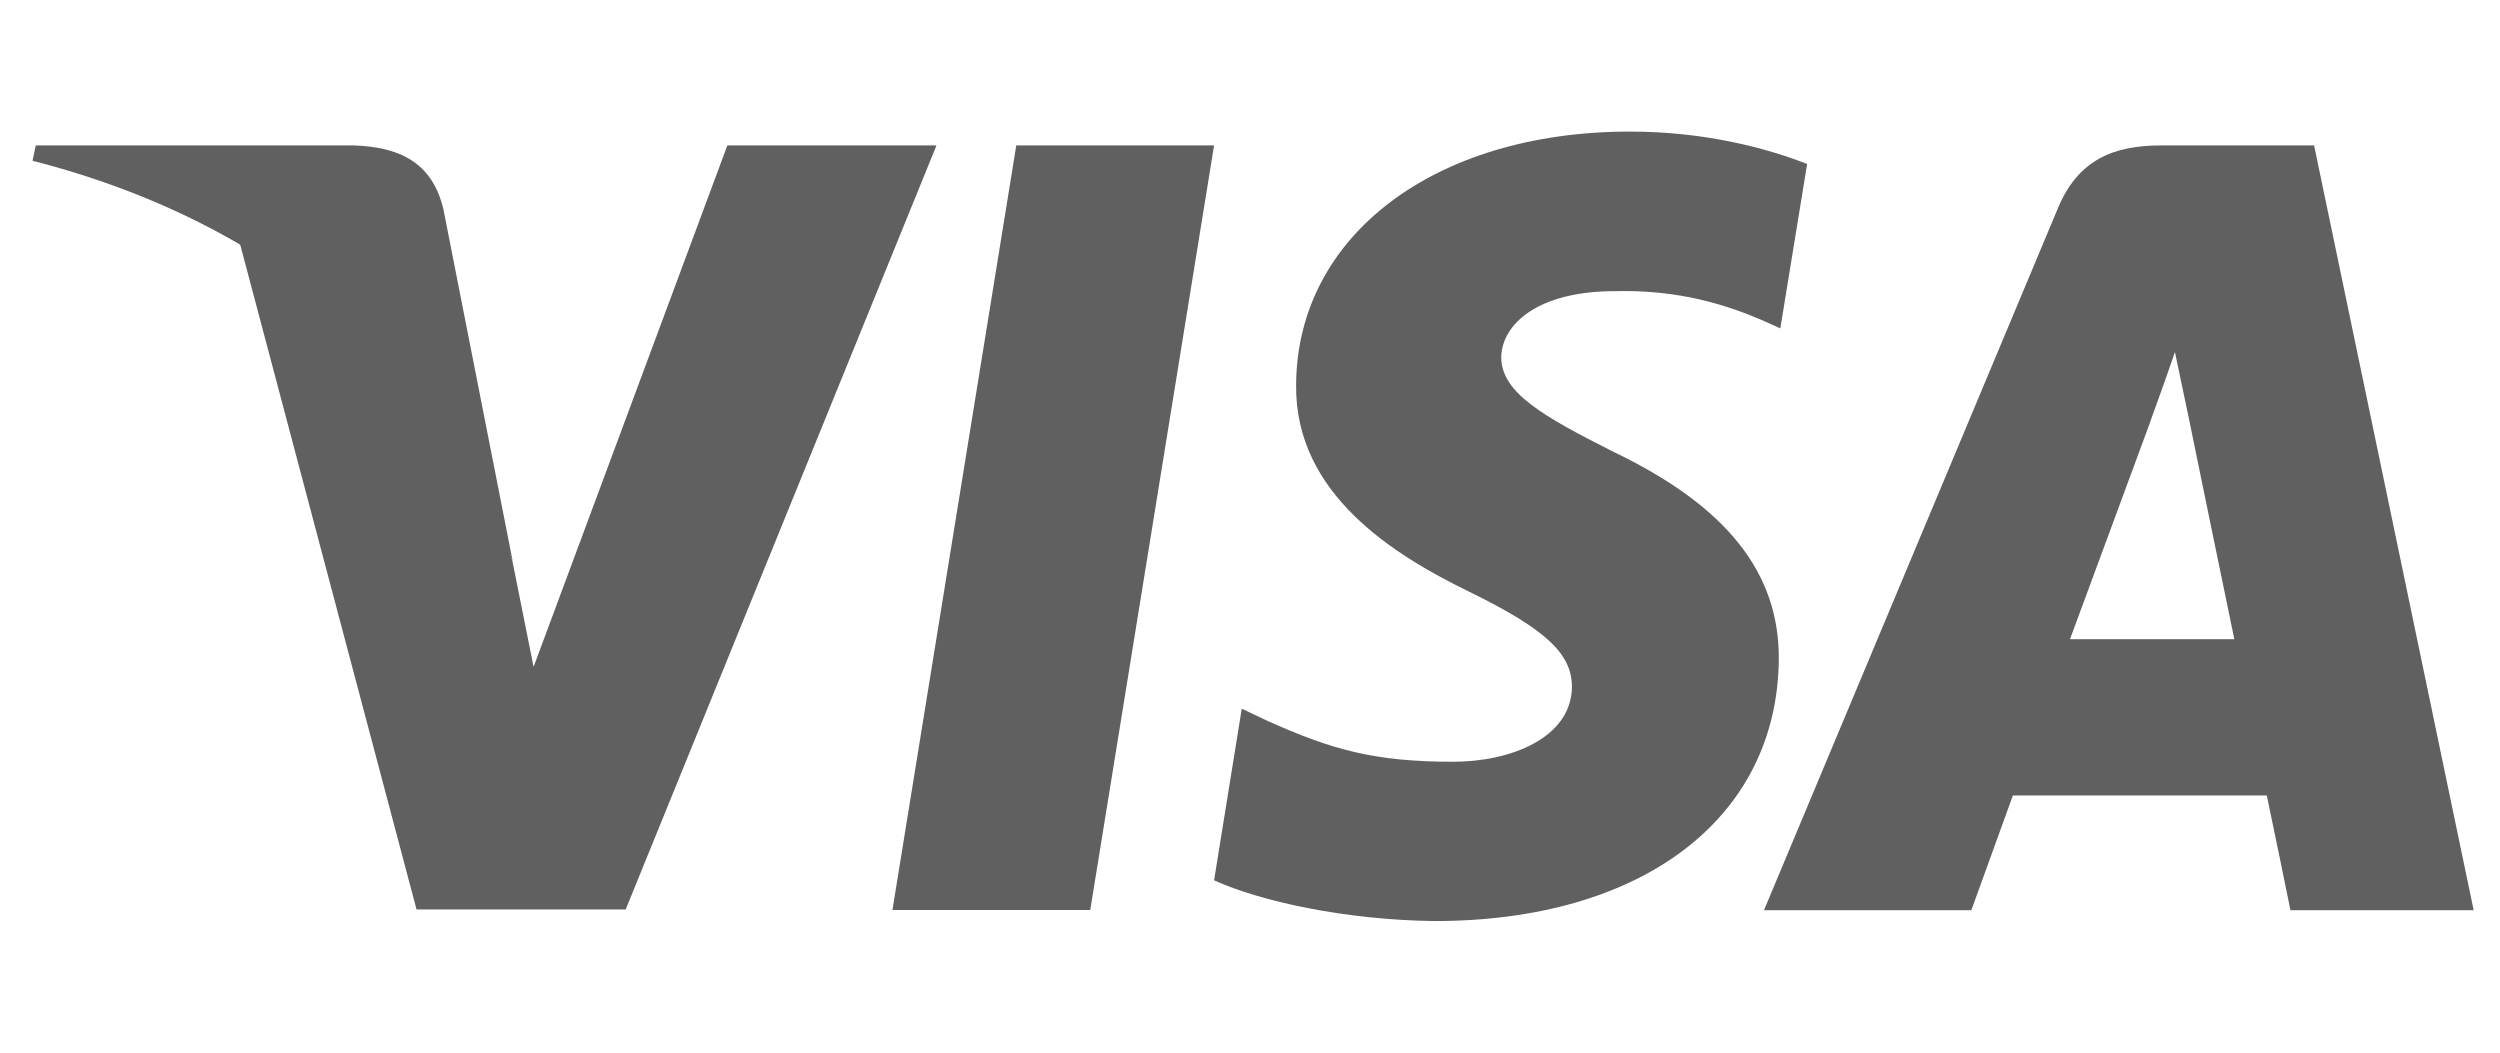
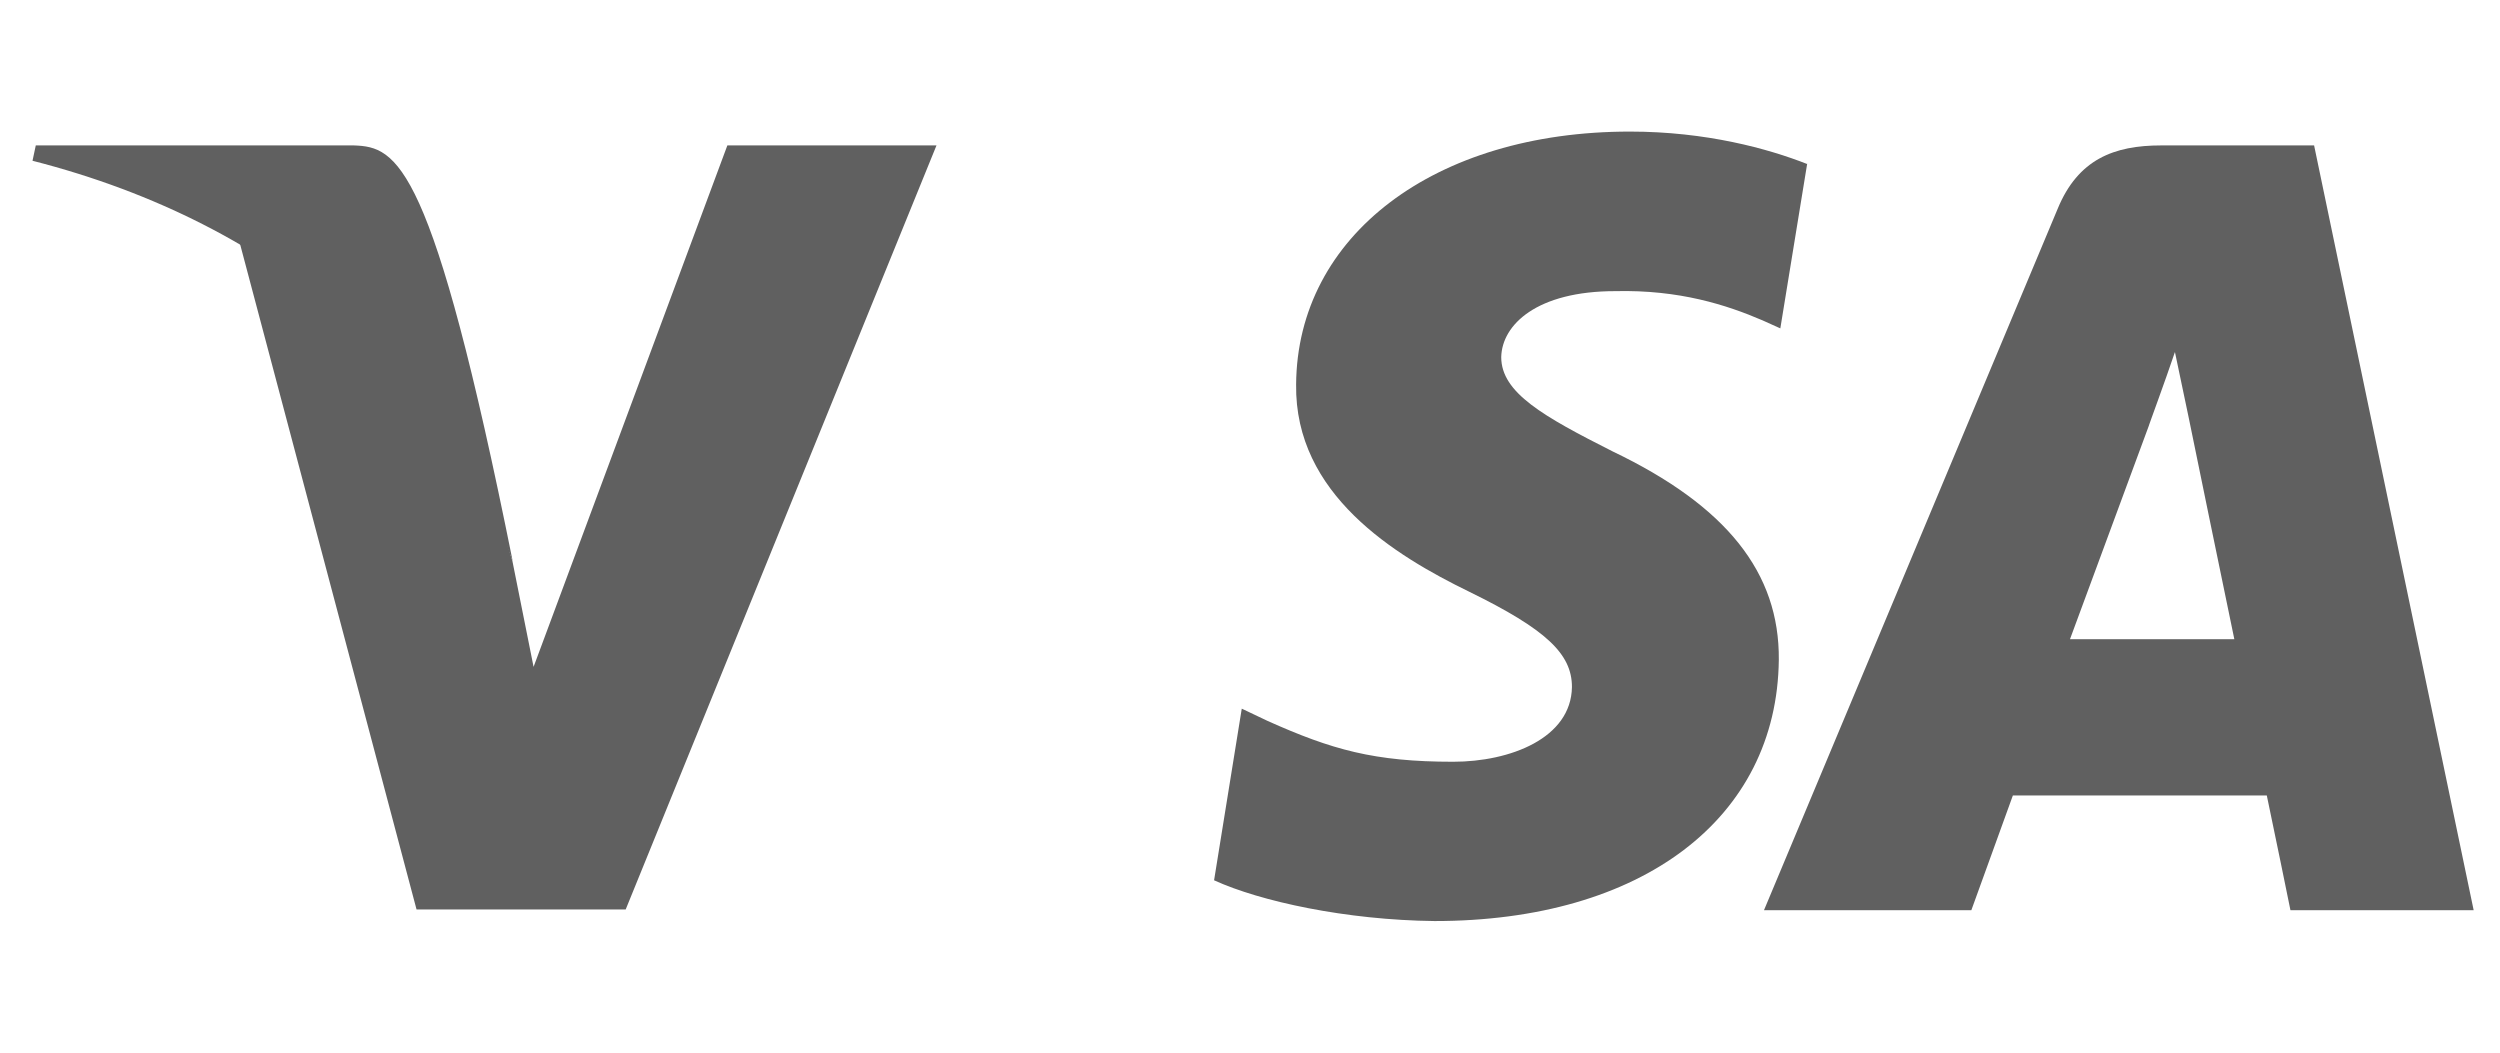
<svg xmlns="http://www.w3.org/2000/svg" width="228" height="96" viewBox="0 0 228 96" fill="none">
-   <path d="M99.431 82.99H81.391L92.684 13.262H110.724L99.431 82.99Z" fill="#606060" />
  <path d="M164.821 14.961C161.264 13.561 155.618 12 148.64 12C130.83 12 118.298 21.502 118.206 35.067C118.068 45.074 127.18 50.651 134.02 53.979C140.997 57.399 143.361 59.625 143.361 62.655C143.293 67.337 137.715 69.472 132.528 69.472C125.321 69.472 121.465 68.37 115.613 65.753L113.249 64.629L110.724 80.282C114.947 82.21 122.751 83.908 130.83 84C149.742 84 162.067 74.659 162.228 60.176C162.297 52.235 157.477 46.152 147.08 41.172C140.768 37.981 136.912 35.824 136.912 32.565C136.981 29.604 140.171 26.552 147.309 26.552C153.162 26.414 157.477 27.814 160.736 29.214L162.366 29.948L164.821 14.892V14.961Z" fill="#606060" />
  <path d="M188.783 58.294C190.275 54.277 195.99 38.785 195.99 38.785C195.921 38.922 197.482 34.699 198.354 32.106L199.616 38.119C199.616 38.119 203.036 54.805 203.771 58.294H188.783ZM211.046 13.262H197.092C192.8 13.262 189.518 14.525 187.658 19.046L160.874 83.013H179.786C179.786 83.013 182.907 74.406 183.573 72.547H206.732C207.259 75.003 208.889 83.013 208.889 83.013H225.598L211.046 13.262Z" fill="#606060" />
  <path d="M66.335 13.262L48.662 60.819L46.734 51.179C43.475 40.047 33.238 27.951 21.808 21.938L37.989 82.944H57.062L85.408 13.262H66.335Z" fill="#606060" />
-   <path d="M32.274 13.262H3.263L2.965 14.662C25.595 20.446 40.583 34.401 46.757 51.179L40.445 19.115C39.412 14.662 36.222 13.4 32.274 13.262Z" fill="#606060" />
+   <path d="M32.274 13.262H3.263L2.965 14.662C25.595 20.446 40.583 34.401 46.757 51.179C39.412 14.662 36.222 13.4 32.274 13.262Z" fill="#606060" />
</svg>